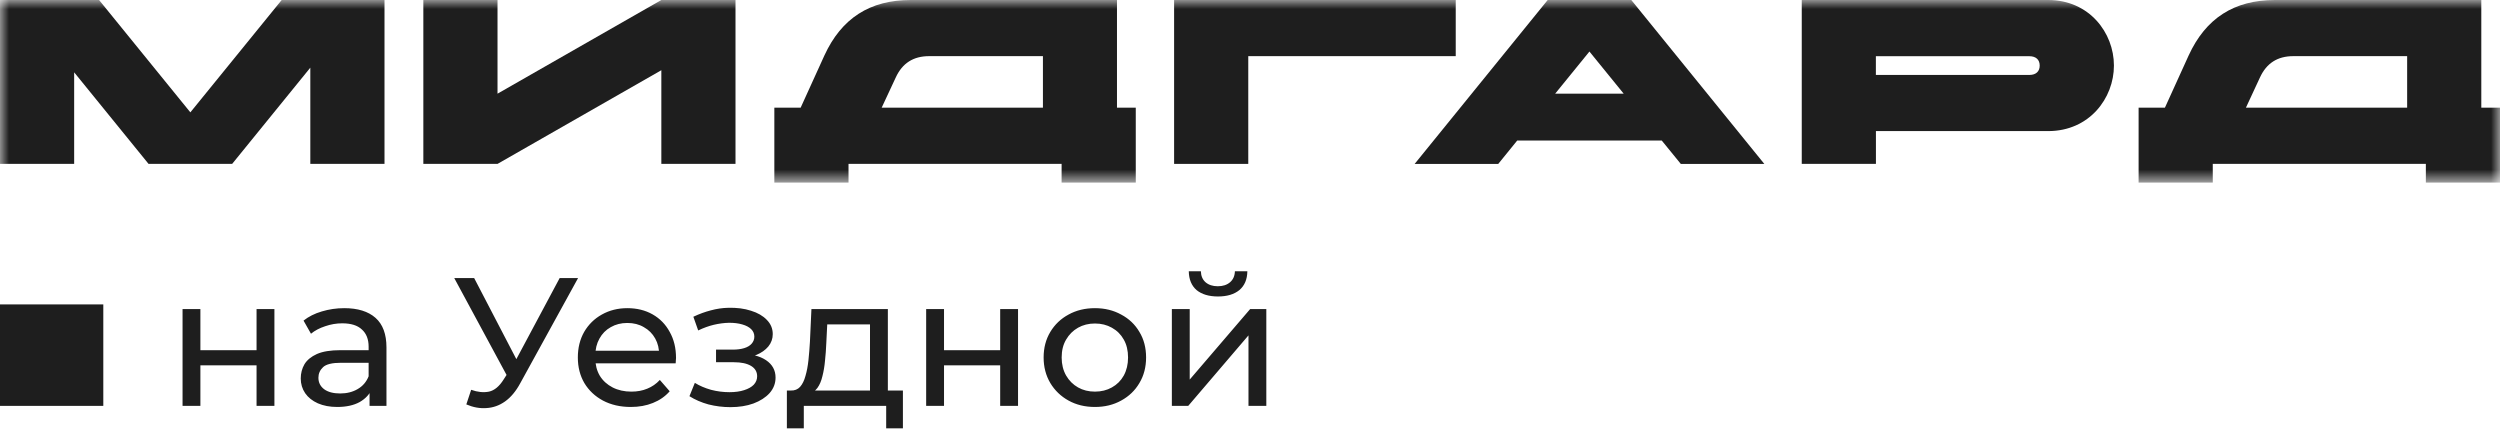
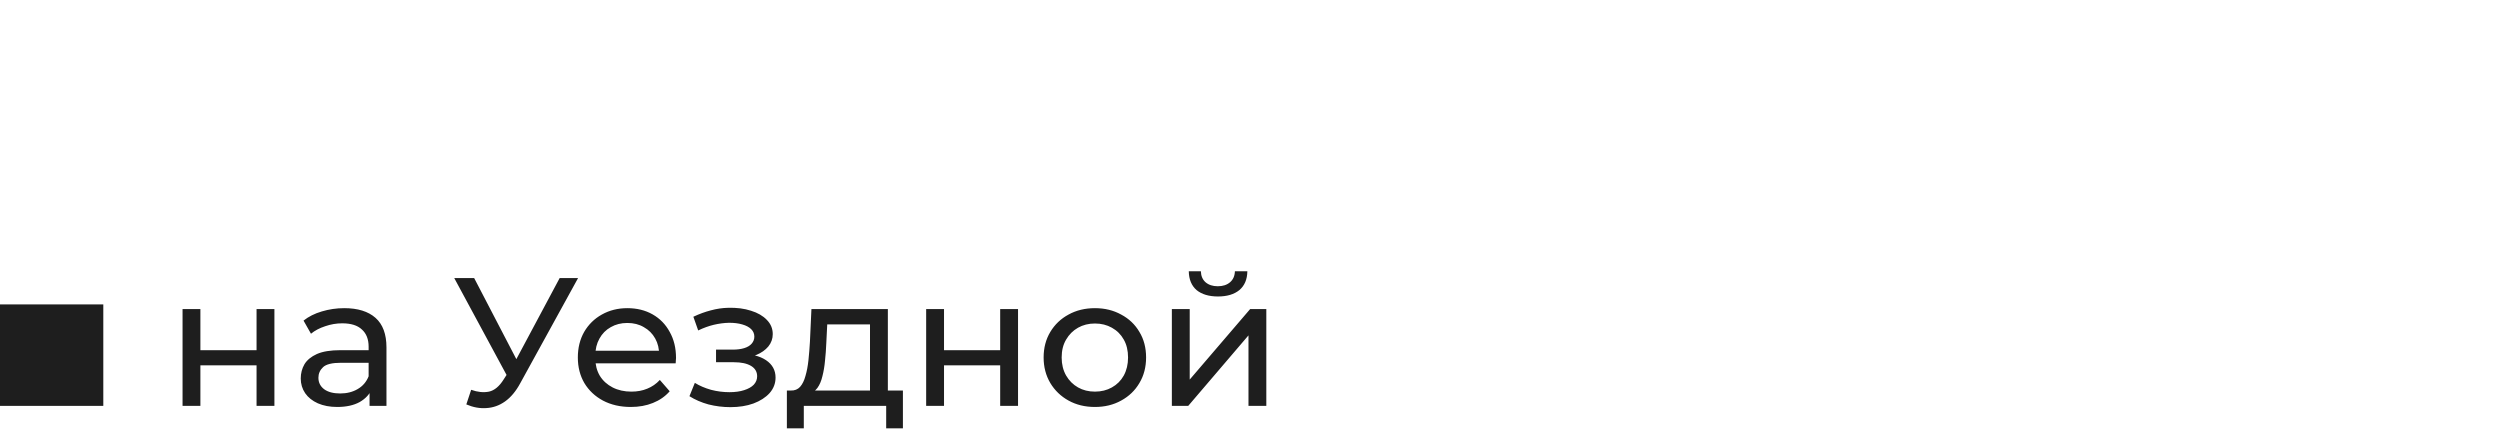
<svg xmlns="http://www.w3.org/2000/svg" width="140" height="25" viewBox="0 0 140 25" fill="none">
  <mask id="mask0_290_733" style="mask-type:luminance" maskUnits="userSpaceOnUse" x="0" y="0" width="140" height="11">
-     <path d="M140 0H0V10.227H140V0Z" fill="white" />
-   </mask>
+     </mask>
  <g mask="url(#mask0_290_733)">
    <path d="M10.66 6.292L5.548 0H0V9.178H4.153V4.05L8.319 9.178H13L17.378 3.789V9.178H21.532V0H15.774L10.66 6.292Z" fill="#1E1E1E" />
-     <path d="M27.861 5.246V0H23.707V9.178H27.861L37.035 3.932V9.178H41.188V0H37.035L27.861 5.246Z" fill="#1E1E1E" />
    <path d="M62.554 0H51.002C48.715 0 47.124 1.021 46.166 3.107L44.836 6.031H43.363V10.227H47.517V9.178H59.45V10.227H63.603V6.031H62.551V0H62.554ZM58.401 6.031H49.373L50.163 4.337C50.531 3.537 51.149 3.144 52.029 3.144H58.404V6.031H58.401Z" fill="#1E1E1E" />
-     <path d="M81.521 0H65.75V9.178H69.903V3.144H81.521V0Z" fill="#1E1E1E" />
    <path d="M86.671 0L79.219 9.181H83.9L84.964 7.87H93.058L94.126 9.181H98.803L91.352 0H86.671ZM87.089 5.246L89.008 2.886L90.927 5.246H87.089Z" fill="#1E1E1E" />
-     <path d="M114.698 0H100.898V9.178H105.052V7.341H114.701C117 7.341 118.38 5.504 118.38 3.671C118.38 1.834 116.997 0 114.698 0ZM113.646 4.197H105.049V3.148H113.646C114.014 3.148 114.223 3.344 114.223 3.671C114.226 3.998 114.014 4.197 113.646 4.197Z" fill="#1E1E1E" />
-     <path d="M138.953 6.031V0H127.4C125.113 0 123.522 1.021 122.564 3.107L121.235 6.031H119.762V10.227H123.915V9.178H135.848V10.227H140.002V6.031H138.953ZM134.8 6.031H125.771L126.558 4.337C126.926 3.537 127.544 3.144 128.424 3.144H134.8V6.031Z" fill="#1E1E1E" />
+     <path d="M114.698 0H100.898V9.178V7.341H114.701C117 7.341 118.38 5.504 118.38 3.671C118.38 1.834 116.997 0 114.698 0ZM113.646 4.197H105.049V3.148H113.646C114.014 3.148 114.223 3.344 114.223 3.671C114.226 3.998 114.014 4.197 113.646 4.197Z" fill="#1E1E1E" />
  </g>
  <path d="M10.223 22.729V17.308H11.222V19.61H14.367V17.308H15.367V22.729H14.367V20.459H11.222V22.729H10.223ZM20.695 22.729V21.584L20.643 21.369V19.415C20.643 18.999 20.518 18.679 20.268 18.454C20.025 18.222 19.657 18.106 19.164 18.106C18.838 18.106 18.519 18.161 18.206 18.27C17.894 18.372 17.63 18.512 17.415 18.689L16.998 17.953C17.283 17.728 17.623 17.557 18.019 17.441C18.421 17.319 18.841 17.257 19.279 17.257C20.035 17.257 20.619 17.438 21.028 17.799C21.438 18.161 21.642 18.713 21.642 19.456V22.729H20.695ZM18.883 22.79C18.473 22.79 18.113 22.722 17.8 22.586C17.495 22.449 17.259 22.262 17.092 22.023C16.925 21.778 16.842 21.502 16.842 21.195C16.842 20.902 16.912 20.636 17.05 20.397C17.196 20.159 17.429 19.968 17.748 19.824C18.074 19.681 18.512 19.61 19.06 19.61H20.809V20.315H19.102C18.602 20.315 18.265 20.397 18.092 20.561C17.918 20.724 17.831 20.922 17.831 21.154C17.831 21.42 17.939 21.635 18.154 21.798C18.369 21.955 18.668 22.034 19.05 22.034C19.424 22.034 19.751 21.952 20.029 21.788C20.313 21.624 20.518 21.386 20.643 21.072L20.841 21.747C20.709 22.067 20.476 22.323 20.143 22.514C19.81 22.698 19.39 22.79 18.883 22.79ZM26.385 21.829C26.746 21.959 27.079 21.992 27.385 21.931C27.69 21.863 27.964 21.635 28.207 21.246L28.561 20.694L28.665 20.581L31.342 15.57H32.373L29.134 21.461C28.891 21.911 28.606 22.252 28.28 22.483C27.961 22.709 27.614 22.831 27.239 22.852C26.871 22.879 26.496 22.811 26.114 22.647L26.385 21.829ZM28.634 21.491L25.437 15.57H26.552L29.207 20.673L28.634 21.491ZM35.327 22.79C34.737 22.79 34.216 22.671 33.765 22.432C33.321 22.194 32.974 21.866 32.724 21.451C32.481 21.035 32.359 20.557 32.359 20.019C32.359 19.48 32.477 19.003 32.713 18.587C32.956 18.171 33.286 17.847 33.702 17.615C34.126 17.377 34.601 17.257 35.129 17.257C35.664 17.257 36.136 17.373 36.545 17.605C36.955 17.837 37.274 18.164 37.503 18.587C37.739 19.003 37.857 19.49 37.857 20.049C37.857 20.09 37.854 20.138 37.847 20.192C37.847 20.247 37.843 20.298 37.837 20.346H33.14V19.64H37.316L36.91 19.886C36.917 19.538 36.844 19.228 36.691 18.955C36.538 18.682 36.327 18.471 36.056 18.321C35.792 18.164 35.483 18.086 35.129 18.086C34.782 18.086 34.473 18.164 34.202 18.321C33.931 18.471 33.72 18.686 33.567 18.965C33.414 19.238 33.338 19.552 33.338 19.906V20.07C33.338 20.431 33.421 20.755 33.588 21.041C33.761 21.321 34.001 21.539 34.306 21.696C34.612 21.853 34.962 21.931 35.358 21.931C35.684 21.931 35.98 21.877 36.243 21.767C36.514 21.659 36.75 21.495 36.951 21.277L37.503 21.911C37.253 22.197 36.941 22.415 36.566 22.565C36.198 22.715 35.785 22.79 35.327 22.79ZM40.9 22.8C40.484 22.8 40.074 22.749 39.671 22.647C39.276 22.538 38.922 22.385 38.609 22.187L38.911 21.44C39.175 21.604 39.477 21.733 39.817 21.829C40.157 21.918 40.501 21.962 40.848 21.962C41.167 21.962 41.442 21.924 41.671 21.849C41.907 21.774 42.087 21.672 42.212 21.543C42.337 21.406 42.4 21.249 42.4 21.072C42.4 20.82 42.285 20.625 42.056 20.489C41.827 20.353 41.508 20.285 41.098 20.285H40.098V19.579H41.035C41.279 19.579 41.49 19.552 41.671 19.497C41.851 19.442 41.99 19.361 42.087 19.252C42.191 19.136 42.243 19.003 42.243 18.853C42.243 18.689 42.184 18.549 42.066 18.433C41.948 18.317 41.782 18.229 41.567 18.168C41.358 18.106 41.112 18.076 40.827 18.076C40.55 18.082 40.265 18.12 39.973 18.188C39.689 18.256 39.397 18.362 39.099 18.505L38.828 17.738C39.161 17.581 39.487 17.462 39.807 17.38C40.133 17.291 40.456 17.244 40.775 17.237C41.254 17.223 41.681 17.278 42.056 17.401C42.431 17.516 42.726 17.687 42.941 17.912C43.163 18.137 43.274 18.403 43.274 18.71C43.274 18.969 43.191 19.201 43.025 19.405C42.858 19.603 42.636 19.76 42.358 19.875C42.08 19.991 41.761 20.049 41.4 20.049L41.442 19.814C42.059 19.814 42.545 19.933 42.9 20.172C43.254 20.411 43.431 20.735 43.431 21.144C43.431 21.471 43.319 21.761 43.097 22.013C42.875 22.259 42.573 22.453 42.191 22.596C41.816 22.732 41.386 22.8 40.9 22.8ZM48.72 22.269V18.168H46.325L46.273 19.211C46.259 19.552 46.235 19.882 46.2 20.203C46.172 20.516 46.123 20.806 46.054 21.072C45.992 21.338 45.898 21.556 45.773 21.727C45.648 21.897 45.481 22.003 45.273 22.044L44.284 21.87C44.499 21.877 44.673 21.808 44.804 21.665C44.936 21.515 45.037 21.311 45.106 21.052C45.183 20.793 45.238 20.499 45.273 20.172C45.308 19.838 45.336 19.494 45.356 19.139L45.44 17.308H49.72V22.269H48.72ZM44.065 23.987V21.87H50.563V23.987H49.626V22.729H45.013V23.987H44.065ZM51.865 22.729V17.308H52.865V19.61H56.01V17.308H57.01V22.729H56.01V20.459H52.865V22.729H51.865ZM61.317 22.79C60.762 22.79 60.269 22.671 59.839 22.432C59.408 22.194 59.068 21.866 58.818 21.451C58.568 21.028 58.443 20.55 58.443 20.019C58.443 19.48 58.568 19.003 58.818 18.587C59.068 18.171 59.408 17.847 59.839 17.615C60.269 17.377 60.762 17.257 61.317 17.257C61.866 17.257 62.355 17.377 62.785 17.615C63.223 17.847 63.563 18.171 63.806 18.587C64.056 18.996 64.181 19.473 64.181 20.019C64.181 20.557 64.056 21.035 63.806 21.451C63.563 21.866 63.223 22.194 62.785 22.432C62.355 22.671 61.866 22.79 61.317 22.79ZM61.317 21.931C61.671 21.931 61.987 21.853 62.265 21.696C62.549 21.539 62.772 21.317 62.931 21.031C63.091 20.738 63.171 20.401 63.171 20.019C63.171 19.63 63.091 19.296 62.931 19.016C62.772 18.73 62.549 18.509 62.265 18.352C61.987 18.195 61.671 18.116 61.317 18.116C60.963 18.116 60.647 18.195 60.37 18.352C60.092 18.509 59.87 18.73 59.703 19.016C59.536 19.296 59.453 19.63 59.453 20.019C59.453 20.401 59.536 20.738 59.703 21.031C59.87 21.317 60.092 21.539 60.37 21.696C60.647 21.853 60.963 21.931 61.317 21.931ZM65.624 22.729V17.308H66.624V21.256L70.008 17.308H70.914V22.729H69.915V18.781L66.541 22.729H65.624ZM68.207 16.603C67.7 16.603 67.301 16.483 67.009 16.245C66.725 15.999 66.579 15.648 66.572 15.191H67.249C67.256 15.45 67.342 15.655 67.509 15.805C67.683 15.955 67.912 16.03 68.196 16.03C68.481 16.03 68.71 15.955 68.884 15.805C69.057 15.655 69.147 15.45 69.154 15.191H69.852C69.845 15.648 69.696 15.999 69.404 16.245C69.113 16.483 68.713 16.603 68.207 16.603Z" fill="#1E1E1E" />
  <path d="M5.785 17.047H0V22.729H5.785V17.047Z" fill="#1E1E1E" />
</svg>